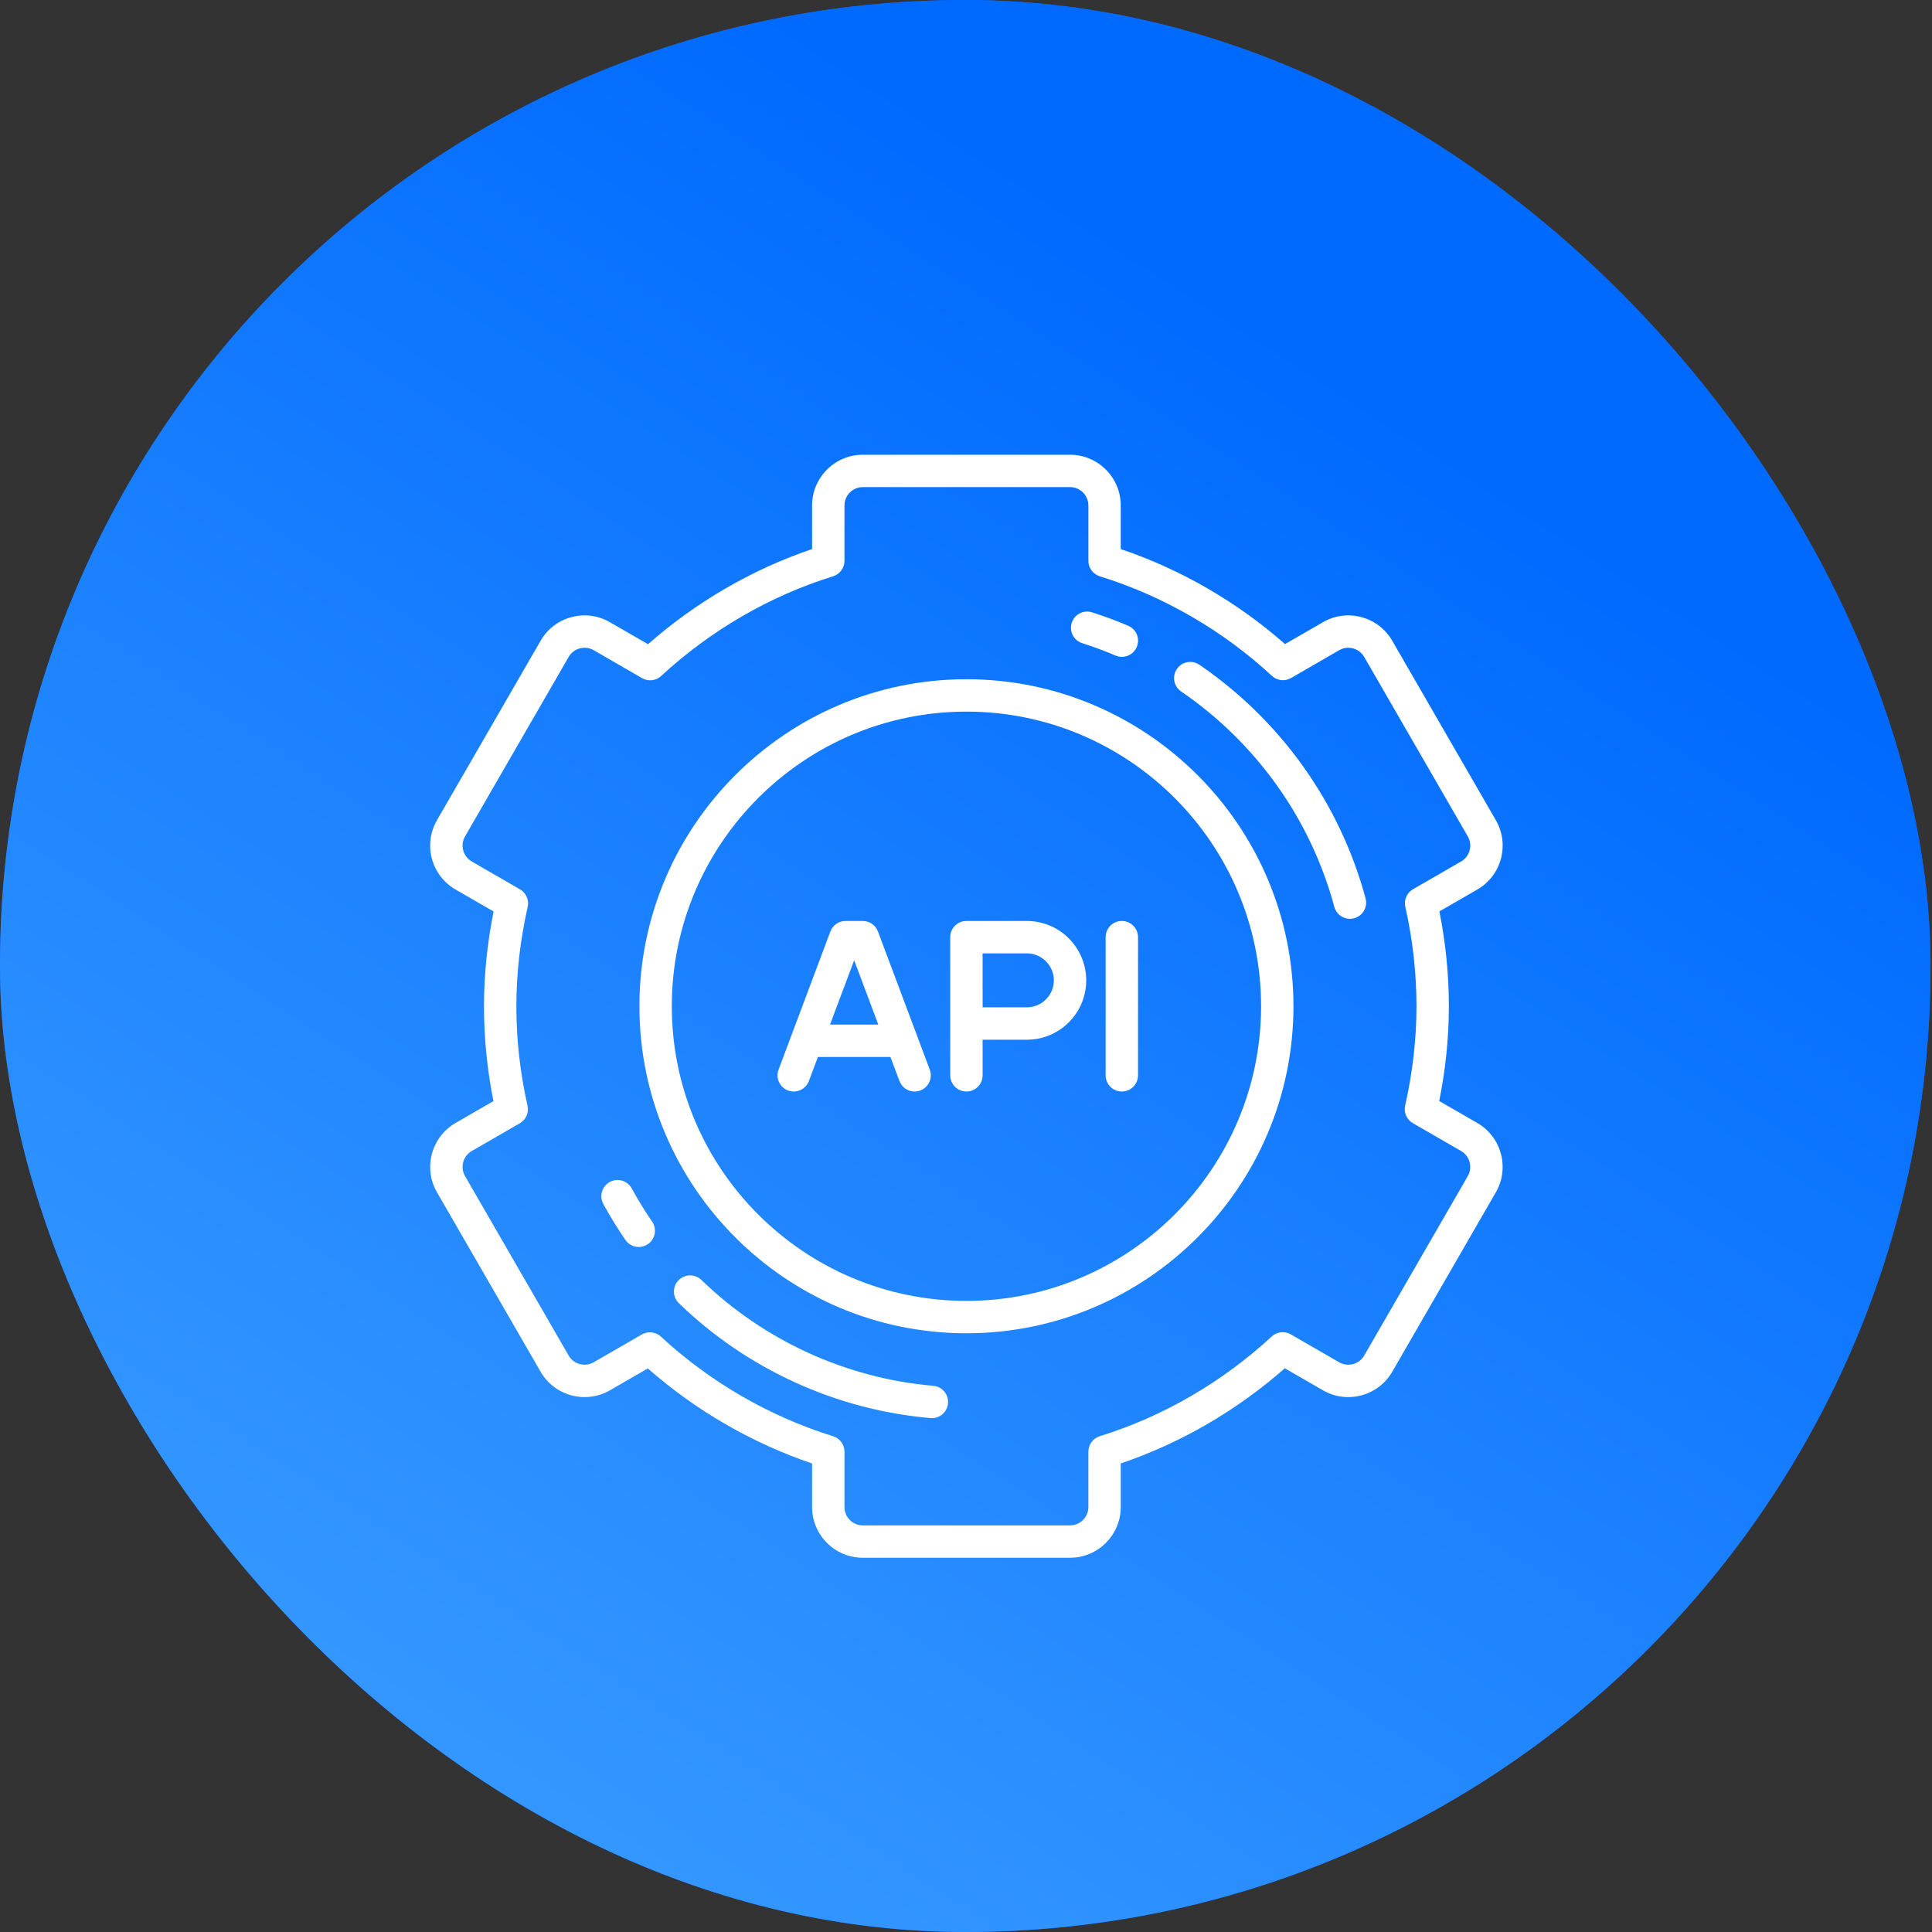
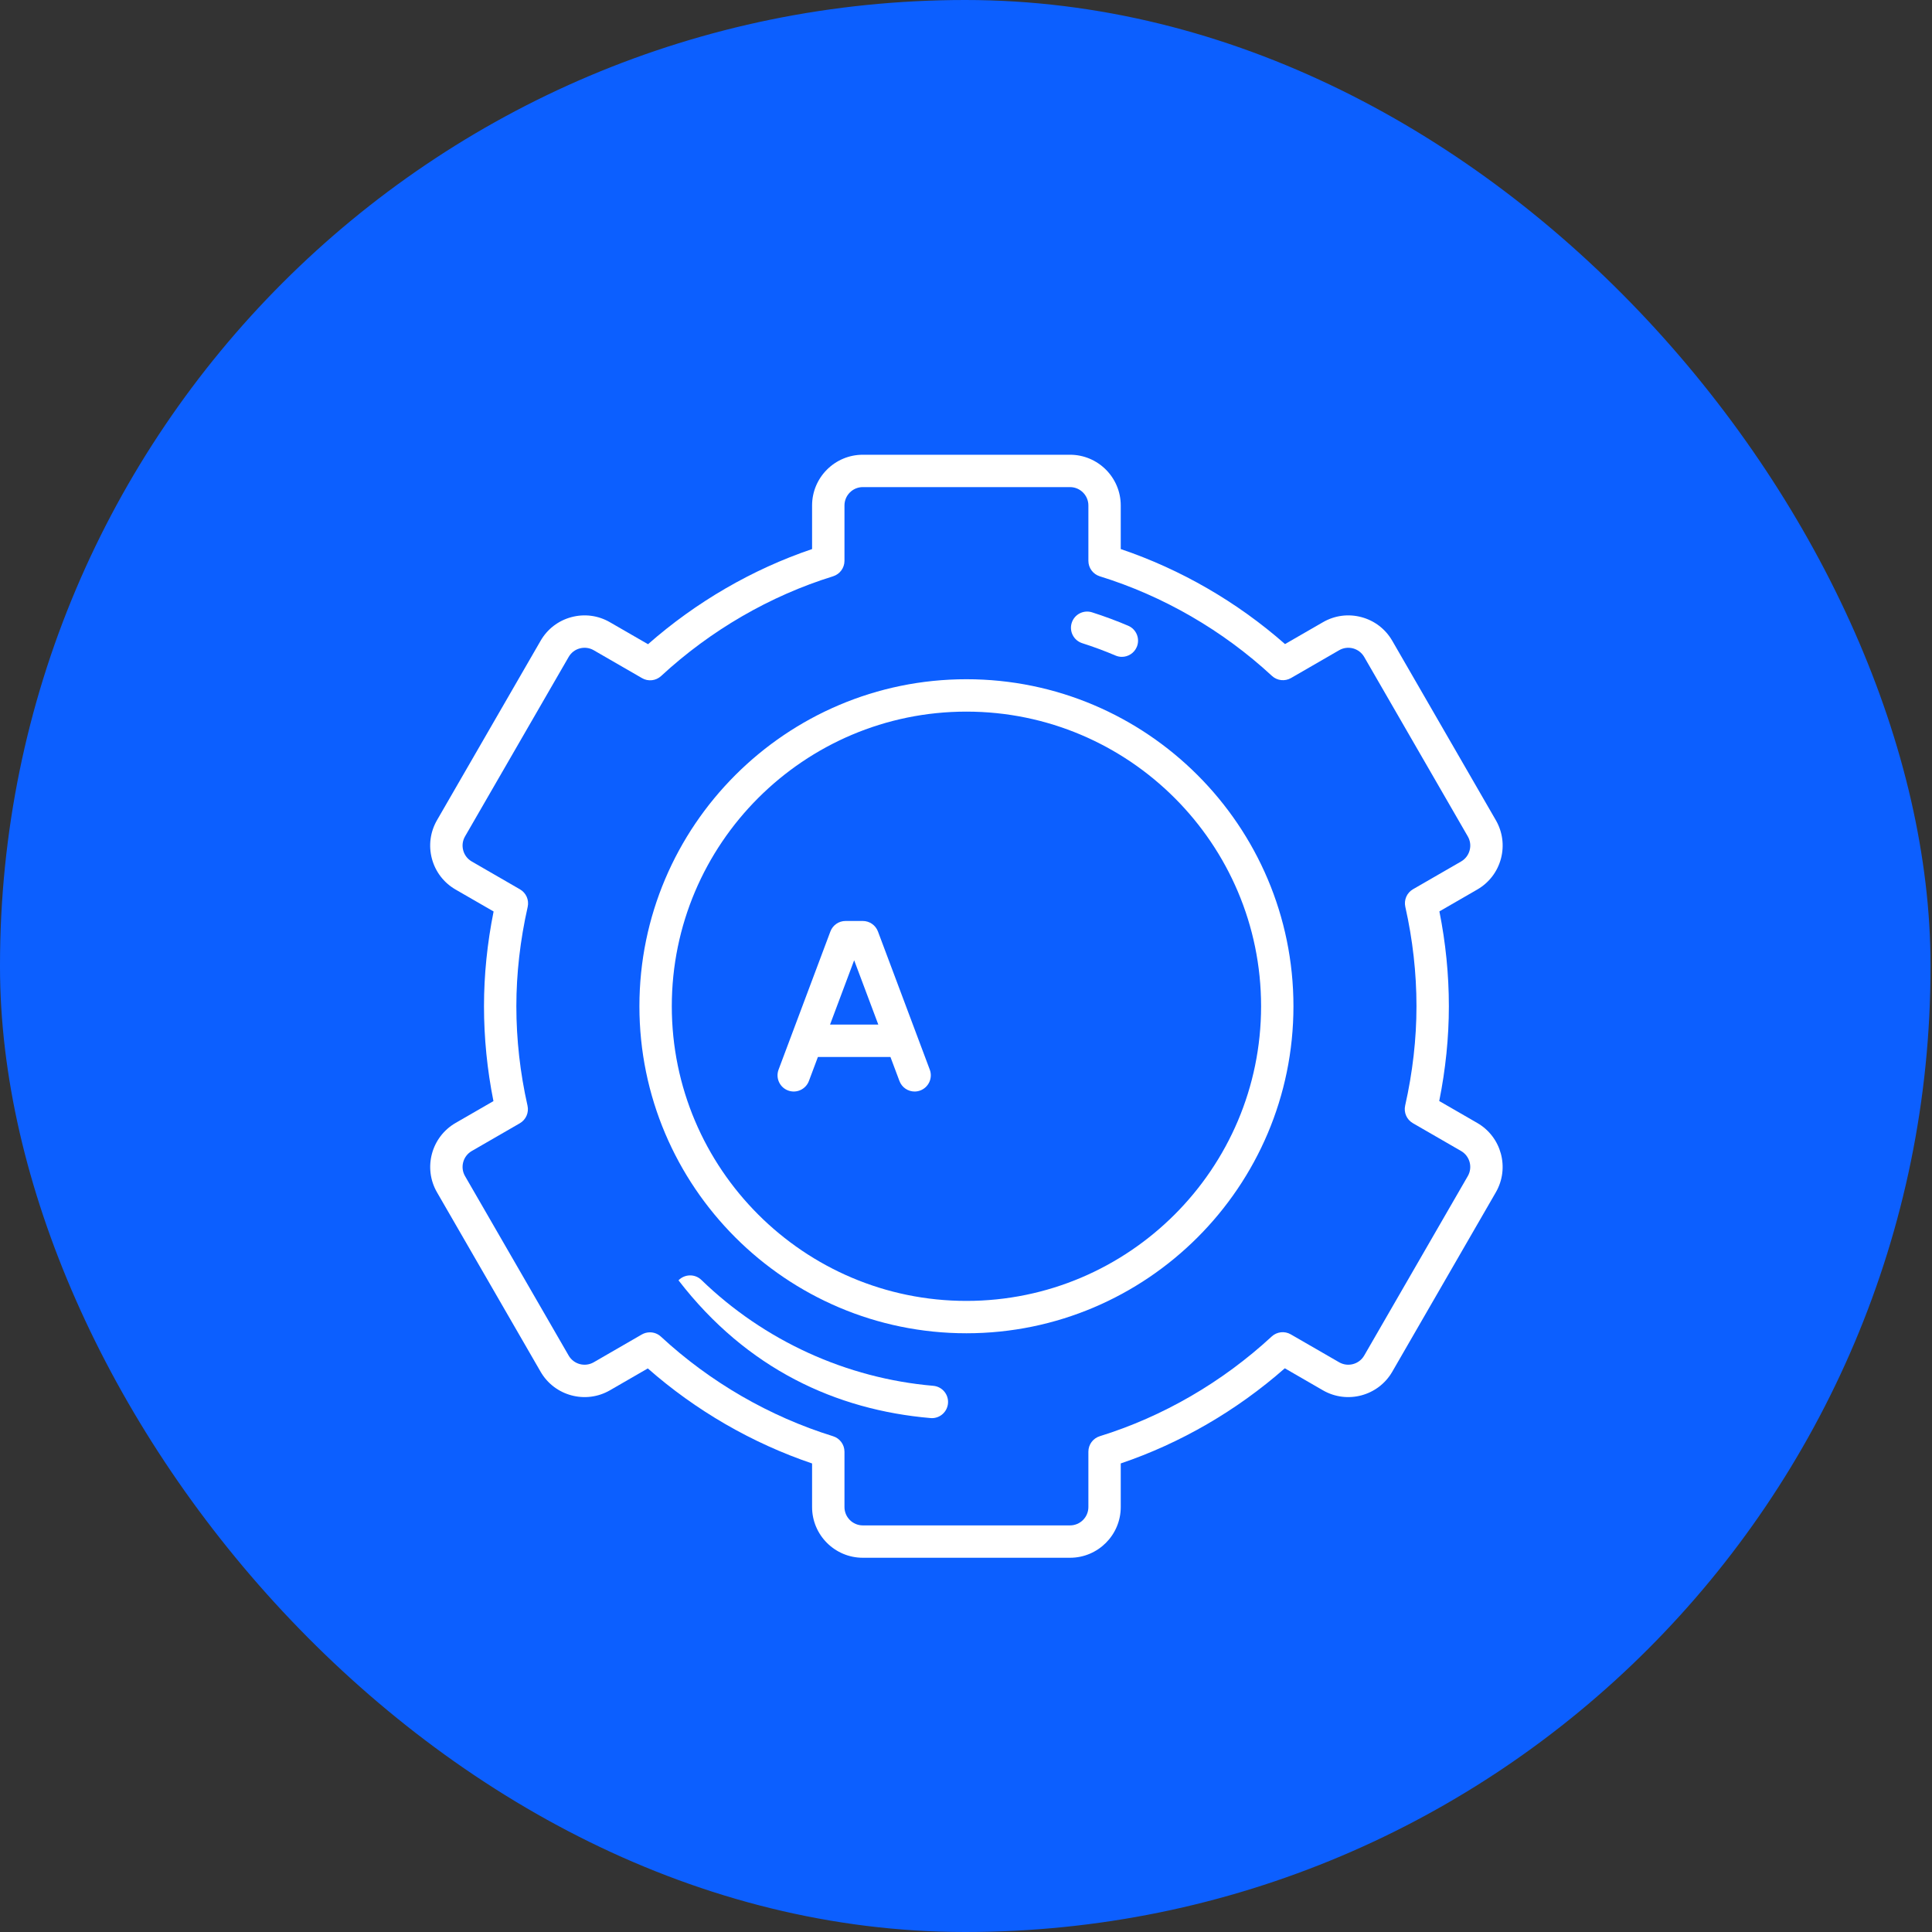
<svg xmlns="http://www.w3.org/2000/svg" width="72" height="72" viewBox="0 0 72 72" fill="none">
  <rect x="0" y="0" width="72" height="72" fill="#333333" stroke="none" />
  <rect width="71.945" height="72" rx="35.972" fill="#0C5FFF" />
-   <rect width="71.945" height="72" rx="35.972" fill="url(#paint0_linear_259_6063)" />
  <path d="M55.054 41.85L53.636 41.032C53.874 39.847 53.995 38.661 53.995 37.5C53.995 36.322 53.876 35.135 53.642 33.965L55.054 33.15C55.491 32.897 55.804 32.49 55.935 32.002C56.065 31.514 55.998 31.005 55.746 30.567L51.885 23.879C51.632 23.442 51.224 23.129 50.737 22.999C50.249 22.868 49.74 22.935 49.302 23.188L47.889 24.003C46.104 22.433 44.004 21.218 41.767 20.462V18.837C41.767 17.795 40.919 16.947 39.877 16.947H32.154C31.112 16.947 30.264 17.795 30.264 18.837V20.462C28.04 21.215 25.942 22.432 24.15 24.008L22.729 23.188C22.292 22.935 21.782 22.868 21.294 22.999C20.807 23.129 20.399 23.442 20.147 23.879L16.285 30.567C16.033 31.005 15.966 31.514 16.096 32.002C16.227 32.49 16.54 32.897 16.977 33.15L18.395 33.968C18.157 35.153 18.037 36.339 18.037 37.5C18.037 38.678 18.155 39.865 18.389 41.035L16.977 41.85C16.075 42.371 15.764 43.53 16.285 44.433L20.147 51.121C20.668 52.023 21.826 52.334 22.729 51.813L24.142 50.997C25.927 52.567 28.028 53.782 30.264 54.539V56.163C30.264 57.205 31.112 58.053 32.154 58.053H39.877C40.919 58.053 41.767 57.205 41.767 56.163V54.538C43.992 53.785 46.09 52.568 47.881 50.992L49.302 51.813C50.205 52.334 51.364 52.023 51.885 51.121L55.746 44.433C56.267 43.53 55.957 42.371 55.054 41.85ZM54.701 43.829L50.84 50.517C50.651 50.844 50.232 50.956 49.906 50.768L48.104 49.728C47.876 49.595 47.587 49.628 47.393 49.807C45.551 51.51 43.336 52.795 40.986 53.523C40.733 53.602 40.561 53.835 40.561 54.1V56.163C40.561 56.54 40.254 56.847 39.877 56.847H32.154C31.777 56.847 31.471 56.54 31.471 56.163V54.1C31.471 53.836 31.298 53.602 31.046 53.524C28.681 52.791 26.463 51.508 24.63 49.812C24.516 49.706 24.369 49.652 24.22 49.652C24.117 49.652 24.013 49.678 23.919 49.732L22.126 50.768C21.799 50.956 21.38 50.844 21.192 50.517L17.33 43.829C17.142 43.503 17.254 43.084 17.581 42.895L19.372 41.861C19.601 41.729 19.717 41.463 19.659 41.206C19.383 39.982 19.243 38.736 19.243 37.5C19.243 36.285 19.385 35.04 19.665 33.798C19.723 33.54 19.607 33.275 19.378 33.143L17.581 32.105C17.422 32.013 17.309 31.866 17.262 31.689C17.215 31.513 17.239 31.329 17.33 31.171L21.192 24.483C21.283 24.325 21.43 24.211 21.607 24.164C21.783 24.117 21.968 24.141 22.126 24.232L23.927 25.272C24.156 25.405 24.444 25.372 24.638 25.193C26.48 23.49 28.696 22.205 31.046 21.477C31.299 21.398 31.471 21.165 31.471 20.9V18.837C31.471 18.46 31.777 18.153 32.154 18.153H39.877C40.254 18.153 40.561 18.46 40.561 18.837V20.9C40.561 21.165 40.733 21.398 40.986 21.477C43.35 22.209 45.569 23.492 47.401 25.188C47.595 25.368 47.884 25.4 48.113 25.268L49.906 24.232C50.064 24.141 50.248 24.117 50.425 24.164C50.601 24.212 50.748 24.325 50.84 24.483L54.701 31.171C54.792 31.329 54.817 31.513 54.769 31.689C54.722 31.866 54.609 32.013 54.451 32.105L52.659 33.139C52.43 33.271 52.314 33.537 52.372 33.794C52.648 35.018 52.788 36.264 52.788 37.5C52.788 38.715 52.646 39.96 52.366 41.202C52.308 41.46 52.424 41.725 52.653 41.857L54.451 42.895C54.777 43.084 54.889 43.503 54.701 43.829Z" fill="white" />
  <path d="M36.016 25.313C29.296 25.313 23.829 30.78 23.829 37.5C23.829 44.22 29.296 49.687 36.016 49.687C42.736 49.687 48.203 44.22 48.203 37.5C48.203 30.78 42.736 25.313 36.016 25.313ZM36.016 48.481C29.962 48.481 25.036 43.555 25.036 37.5C25.036 31.445 29.962 26.52 36.016 26.52C42.071 26.52 46.997 31.445 46.997 37.5C46.997 43.555 42.071 48.481 36.016 48.481Z" fill="white" />
-   <path d="M38.268 34.322H36.016C35.682 34.322 35.412 34.593 35.412 34.926V40.074C35.412 40.407 35.682 40.678 36.016 40.678C36.349 40.678 36.619 40.407 36.619 40.074V38.747H38.268C39.488 38.747 40.48 37.755 40.48 36.535C40.48 35.315 39.488 34.322 38.268 34.322ZM38.268 37.54H36.619V35.529H38.268C38.823 35.529 39.274 35.98 39.274 36.535C39.274 37.089 38.823 37.54 38.268 37.54Z" fill="white" />
  <path d="M32.719 34.714C32.631 34.479 32.406 34.322 32.154 34.322H31.511C31.259 34.322 31.034 34.478 30.946 34.714L29.015 39.862C28.898 40.174 29.056 40.522 29.368 40.639C29.68 40.756 30.028 40.598 30.145 40.286L30.481 39.39H33.184L33.52 40.286C33.611 40.528 33.841 40.678 34.085 40.678C34.155 40.678 34.227 40.665 34.297 40.639C34.608 40.522 34.767 40.174 34.65 39.862L32.719 34.714ZM30.933 38.184L31.832 35.786L32.732 38.184H30.933Z" fill="white" />
-   <path d="M41.807 34.322C41.474 34.322 41.204 34.593 41.204 34.926V40.074C41.204 40.407 41.474 40.678 41.807 40.678C42.141 40.678 42.411 40.407 42.411 40.074V34.926C42.411 34.593 42.141 34.322 41.807 34.322Z" fill="white" />
  <path d="M40.332 23.97C40.75 24.103 41.168 24.258 41.572 24.43C41.649 24.463 41.729 24.479 41.808 24.479C42.043 24.479 42.266 24.341 42.364 24.111C42.494 23.805 42.351 23.45 42.045 23.32C41.606 23.133 41.153 22.965 40.698 22.82C40.38 22.719 40.041 22.894 39.94 23.212C39.839 23.529 40.014 23.868 40.332 23.97Z" fill="white" />
-   <path d="M23.543 44.29C23.384 43.997 23.017 43.89 22.724 44.049C22.432 44.209 22.324 44.575 22.484 44.868C22.734 45.327 23.011 45.778 23.307 46.209C23.424 46.38 23.613 46.471 23.805 46.471C23.923 46.471 24.042 46.437 24.146 46.365C24.421 46.176 24.491 45.801 24.302 45.526C24.029 45.129 23.774 44.713 23.543 44.29Z" fill="white" />
-   <path d="M34.78 51.645C31.547 51.367 28.478 49.966 26.139 47.7C25.9 47.468 25.518 47.475 25.286 47.714C25.054 47.953 25.06 48.335 25.3 48.567C27.838 51.025 31.168 52.545 34.676 52.847C34.694 52.849 34.712 52.85 34.729 52.85C35.039 52.85 35.302 52.612 35.329 52.298C35.358 51.966 35.112 51.674 34.78 51.645Z" fill="white" />
-   <path d="M44.698 24.773C44.423 24.585 44.047 24.655 43.859 24.93C43.671 25.206 43.742 25.581 44.017 25.769C46.82 27.685 48.847 30.535 49.726 33.795C49.799 34.065 50.042 34.242 50.308 34.242C50.36 34.242 50.413 34.235 50.466 34.221C50.787 34.134 50.978 33.803 50.891 33.481C49.938 29.944 47.738 26.851 44.698 24.773Z" fill="white" />
+   <path d="M34.78 51.645C31.547 51.367 28.478 49.966 26.139 47.7C25.9 47.468 25.518 47.475 25.286 47.714C27.838 51.025 31.168 52.545 34.676 52.847C34.694 52.849 34.712 52.85 34.729 52.85C35.039 52.85 35.302 52.612 35.329 52.298C35.358 51.966 35.112 51.674 34.78 51.645Z" fill="white" />
  <defs>
    <linearGradient id="paint0_linear_259_6063" x1="28.339" y1="-4.20657e-07" x2="-32.138" y2="92.908" gradientUnits="userSpaceOnUse">
      <stop stop-color="#006AFF" />
      <stop offset="1" stop-color="#5FBCFF" />
    </linearGradient>
  </defs>
</svg>